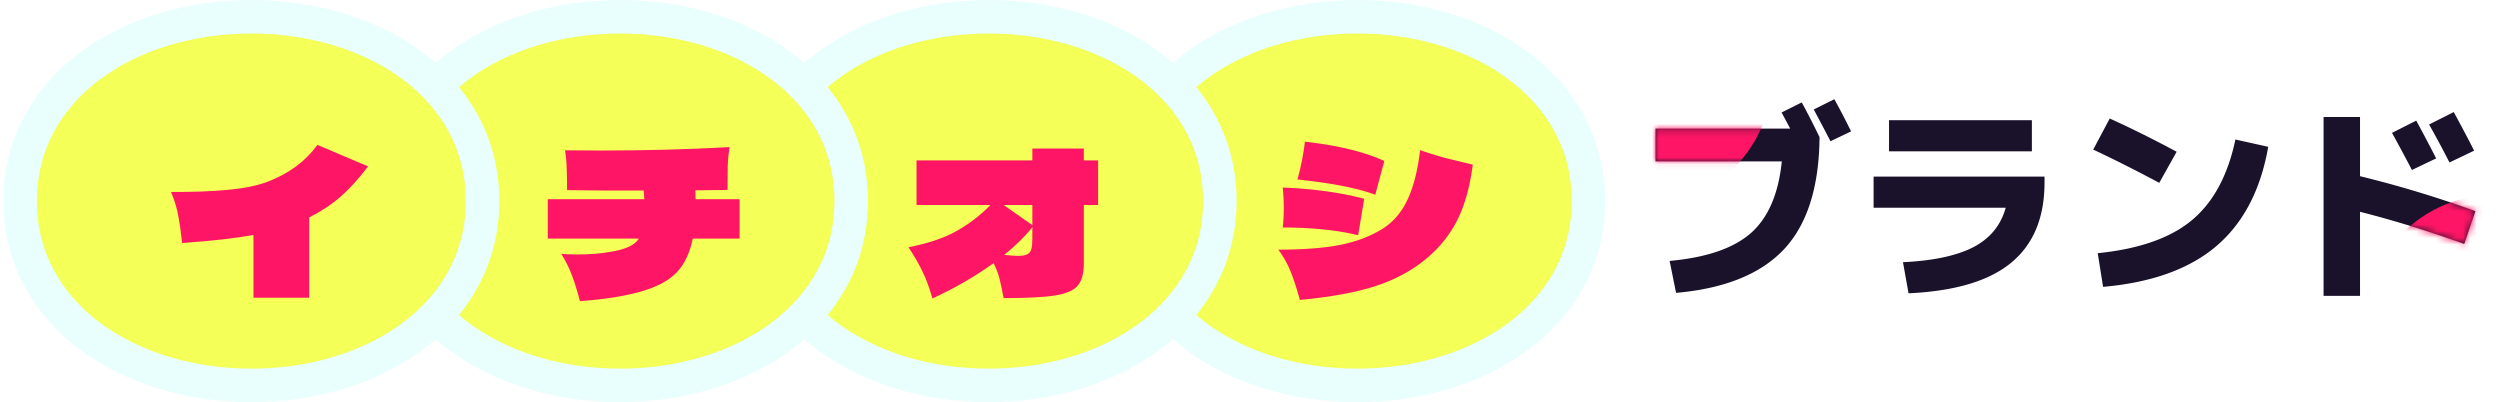
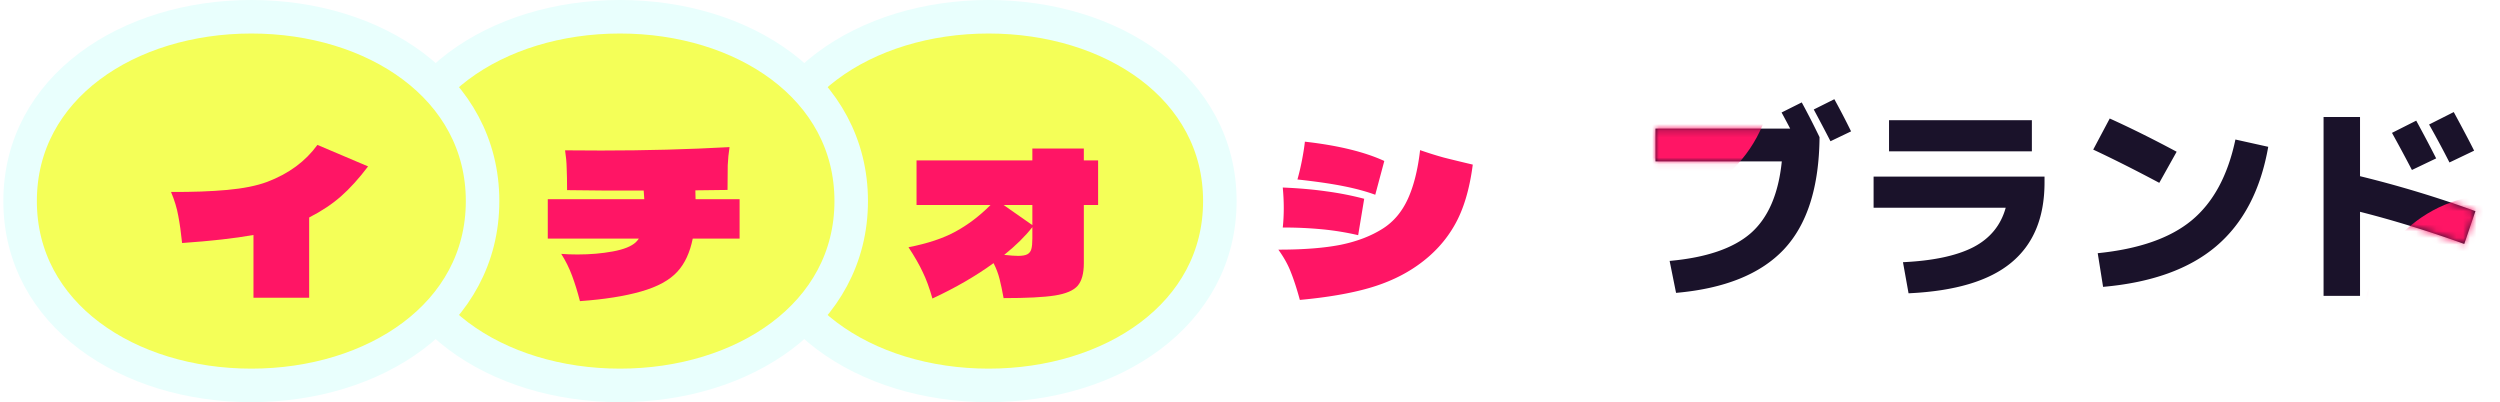
<svg xmlns="http://www.w3.org/2000/svg" width="373" height="60" fill="none">
-   <path fill="#F4FF58" stroke="#E9FFFD" stroke-width="5" d="M202.5 57.5c18.36 0 34.5-10.53 34.5-27.5S220.86 2.5 202.5 2.5 168 13.03 168 30s16.14 27.5 34.5 27.5Z" />
  <path fill="#F4FF58" stroke="#E9FFFD" stroke-width="5" d="M147.5 57.5c18.36 0 34.5-10.53 34.5-27.5S165.86 2.5 147.5 2.5 113 13.03 113 30s16.14 27.5 34.5 27.5Z" />
  <path fill="#F4FF58" stroke="#E9FFFD" stroke-width="5" d="M92.5 57.5c18.36 0 34.5-10.53 34.5-27.5S110.86 2.5 92.5 2.5 58 13.03 58 30s16.14 27.5 34.5 27.5Z" />
  <path fill="#F4FF58" stroke="#E9FFFD" stroke-width="5" d="M37.5 57.5C55.86 57.5 72 46.97 72 30S55.86 2.5 37.5 2.5 3 13.03 3 30s16.14 27.5 34.5 27.5Z" />
  <g filter="url(#a)">
    <path fill="#FF1565" d="M107.81 27.18v5.88h-6.99c-.42 2.08-1.18 3.72-2.28 4.92-1.16 1.28-2.97 2.27-5.43 2.97-2.44.7-5.48 1.18-9.12 1.44-.36-1.4-.75-2.66-1.17-3.78-.42-1.14-.96-2.23-1.62-3.27.72.06 1.53.09 2.43.09 1.88 0 3.63-.15 5.25-.45 1.64-.3 2.79-.76 3.45-1.38.18-.18.33-.36.45-.54H79.19v-5.88h14.4l-.09-1.29h-5.73l-5.7-.06c0-1.32-.02-2.42-.06-3.3-.02-.88-.1-1.76-.24-2.64 1.22.02 3.02.03 5.4.03 6.64 0 13.02-.17 19.14-.51-.14.88-.23 1.79-.27 2.73-.02.94-.03 2.16-.03 3.66l-4.8.06c.02.3.03.74.03 1.32h6.57Z" />
  </g>
  <g filter="url(#b)">
    <path fill="#FF1565" d="M161.3 21.39v6.66h-2.13v8.7c0 1.52-.31 2.64-.93 3.36-.62.7-1.75 1.18-3.39 1.44-1.64.26-4.19.39-7.65.39-.2-1.1-.4-2.05-.6-2.85-.2-.8-.5-1.59-.9-2.37-2.64 1.92-5.68 3.68-9.12 5.28-.44-1.56-.92-2.87-1.44-3.93-.5-1.08-1.21-2.32-2.13-3.72 2.86-.56 5.2-1.34 7.02-2.34 1.84-1 3.58-2.32 5.22-3.96h-11.04v-6.66h17.28v-1.77h7.68v1.77h2.13Zm-14.1 6.66 4.29 3v-3h-4.29Zm.09 7.44c.94.1 1.63.15 2.07.15.62 0 1.08-.08 1.38-.24.3-.16.5-.42.6-.78.1-.36.15-.89.15-1.59v-1.68c-1.06 1.36-2.46 2.74-4.2 4.14Z" />
  </g>
  <g filter="url(#c)">
    <path fill="#FF1565" d="M202.65 26.52c-1.36-.5-2.95-.93-4.77-1.29-1.8-.36-4.08-.69-6.84-.99.26-.92.49-1.9.69-2.94.2-1.04.34-1.94.42-2.7 4.94.56 8.89 1.52 11.85 2.88l-1.35 5.04ZM191.4 42.21c-.44-1.62-.88-2.98-1.32-4.08-.42-1.12-1.05-2.26-1.89-3.42 3.74 0 6.83-.24 9.27-.72 2.46-.5 4.57-1.31 6.33-2.43 1.6-1.02 2.84-2.49 3.72-4.41.88-1.92 1.49-4.35 1.83-7.29 1.2.42 2.38.79 3.54 1.11 1.18.3 2.62.65 4.32 1.05-.48 3.72-1.39 6.74-2.73 9.06-1.32 2.32-3.14 4.3-5.46 5.94-2.08 1.48-4.51 2.62-7.29 3.42-2.78.8-6.22 1.39-10.32 1.77Zm8.7-9.66c-1.72-.4-3.49-.69-5.31-.87a60 60 0 0 0-5.94-.27c.1-.94.15-1.91.15-2.91 0-.98-.05-2-.15-3.06 2.4.1 4.57.29 6.51.57 1.94.26 3.82.63 5.64 1.11l-.9 5.43Z" />
  </g>
  <g filter="url(#d)">
    <path fill="#FF1565" d="M52.38 22.29c-1.36 1.8-2.71 3.29-4.05 4.47-1.32 1.16-2.9 2.21-4.74 3.15v11.97h-8.31v-9.36c-2.78.5-6.33.9-10.65 1.2-.16-1.56-.35-2.91-.57-4.05-.2-1.14-.56-2.33-1.08-3.57 3.16.02 5.95-.08 8.37-.3 2.42-.22 4.41-.62 5.97-1.2 3.22-1.22 5.72-3.06 7.5-5.52l7.56 3.21Z" />
  </g>
  <path fill="#1A122A" d="M268.82 15.28c.875 1.6 1.76 3.328 2.656 5.184-.064 7.445-1.835 13.024-5.312 16.736-3.477 3.69-8.843 5.856-16.096 6.496l-.96-4.768c5.461-.49 9.493-1.867 12.096-4.128 2.603-2.283 4.149-5.856 4.64-10.72h-18.848v-4.896h20.096c-.32-.619-.747-1.419-1.28-2.4l3.008-1.504Zm7.36 4.32-3.072 1.472a299.617 299.617 0 0 0-2.496-4.736l3.072-1.536a111.374 111.374 0 0 1 2.496 4.8Zm3.36 6.752h25.504v.864c0 5.248-1.653 9.237-4.96 11.968-3.285 2.73-8.395 4.256-15.328 4.576l-.832-4.64c4.501-.213 8-.96 10.496-2.24 2.496-1.301 4.107-3.264 4.832-5.888H279.54v-4.64Zm2.304-3.776v-4.64h21.312v4.64h-21.312Zm30.464-.256 2.464-4.64c3.115 1.408 6.443 3.061 9.984 4.96l-2.592 4.64c-3.563-1.899-6.848-3.552-9.856-4.96Zm21.216-1.504 4.896 1.088c-1.131 6.443-3.712 11.381-7.744 14.816-4.011 3.413-9.643 5.44-16.896 6.08l-.8-5.024c6.144-.619 10.816-2.25 14.016-4.896 3.221-2.667 5.397-6.688 6.528-12.064Zm29.952 2.816-3.616 1.728a247.826 247.826 0 0 0-2.976-5.536L360.5 18a214.45 214.45 0 0 1 2.976 5.632Zm5.664-1.152-3.68 1.76a143.13 143.13 0 0 0-3.04-5.664l3.68-1.856c1.365 2.517 2.379 4.437 3.04 5.76Zm-22.464-5.024h5.44v8.832a164.165 164.165 0 0 1 17.216 5.216l-1.664 4.896c-5.397-1.941-10.581-3.541-15.552-4.8v12.544h-5.44V17.456Z" />
  <mask id="e" width="124" height="31" x="246" y="14" maskUnits="userSpaceOnUse" style="mask-type:alpha">
-     <path fill="#000" d="M268.82 15.28c.875 1.6 1.76 3.328 2.656 5.184-.064 7.445-1.835 13.024-5.312 16.736-3.477 3.69-8.843 5.856-16.096 6.496l-.96-4.768c5.461-.49 9.493-1.867 12.096-4.128 2.603-2.283 4.149-5.856 4.64-10.72h-18.848v-4.896h20.096c-.32-.619-.747-1.419-1.28-2.4l3.008-1.504Zm7.36 4.32-3.072 1.472a299.617 299.617 0 0 0-2.496-4.736l3.072-1.536a111.374 111.374 0 0 1 2.496 4.8Zm3.36 6.752h25.504v.864c0 5.248-1.653 9.237-4.96 11.968-3.285 2.73-8.395 4.256-15.328 4.576l-.832-4.64c4.501-.213 8-.96 10.496-2.24 2.496-1.301 4.107-3.264 4.832-5.888H279.54v-4.64Zm2.304-3.776v-4.64h21.312v4.64h-21.312Zm30.464-.256 2.464-4.64c3.115 1.408 6.443 3.061 9.984 4.96l-2.592 4.64c-3.563-1.899-6.848-3.552-9.856-4.96Zm21.216-1.504 4.896 1.088c-1.131 6.443-3.712 11.381-7.744 14.816-4.011 3.413-9.643 5.44-16.896 6.08l-.8-5.024c6.144-.619 10.816-2.25 14.016-4.896 3.221-2.667 5.397-6.688 6.528-12.064Zm29.952 2.816-3.616 1.728a247.826 247.826 0 0 0-2.976-5.536L360.5 18a214.45 214.45 0 0 1 2.976 5.632Zm5.664-1.152-3.68 1.76a143.13 143.13 0 0 0-3.04-5.664l3.68-1.856c1.365 2.517 2.379 4.437 3.04 5.76Zm-22.464-5.024h5.44v8.832a164.165 164.165 0 0 1 17.216 5.216l-1.664 4.896c-5.397-1.941-10.581-3.541-15.552-4.8v12.544h-5.44V17.456Z" />
+     <path fill="#000" d="M268.82 15.28c.875 1.6 1.76 3.328 2.656 5.184-.064 7.445-1.835 13.024-5.312 16.736-3.477 3.69-8.843 5.856-16.096 6.496l-.96-4.768c5.461-.49 9.493-1.867 12.096-4.128 2.603-2.283 4.149-5.856 4.64-10.72h-18.848v-4.896h20.096c-.32-.619-.747-1.419-1.28-2.4l3.008-1.504Zm7.36 4.32-3.072 1.472a299.617 299.617 0 0 0-2.496-4.736l3.072-1.536a111.374 111.374 0 0 1 2.496 4.8Zm3.36 6.752h25.504v.864c0 5.248-1.653 9.237-4.96 11.968-3.285 2.73-8.395 4.256-15.328 4.576c4.501-.213 8-.96 10.496-2.24 2.496-1.301 4.107-3.264 4.832-5.888H279.54v-4.64Zm2.304-3.776v-4.64h21.312v4.64h-21.312Zm30.464-.256 2.464-4.64c3.115 1.408 6.443 3.061 9.984 4.96l-2.592 4.64c-3.563-1.899-6.848-3.552-9.856-4.96Zm21.216-1.504 4.896 1.088c-1.131 6.443-3.712 11.381-7.744 14.816-4.011 3.413-9.643 5.44-16.896 6.08l-.8-5.024c6.144-.619 10.816-2.25 14.016-4.896 3.221-2.667 5.397-6.688 6.528-12.064Zm29.952 2.816-3.616 1.728a247.826 247.826 0 0 0-2.976-5.536L360.5 18a214.45 214.45 0 0 1 2.976 5.632Zm5.664-1.152-3.68 1.76a143.13 143.13 0 0 0-3.04-5.664l3.68-1.856c1.365 2.517 2.379 4.437 3.04 5.76Zm-22.464-5.024h5.44v8.832a164.165 164.165 0 0 1 17.216 5.216l-1.664 4.896c-5.397-1.941-10.581-3.541-15.552-4.8v12.544h-5.44V17.456Z" />
  </mask>
  <g fill="#FF1565" mask="url(#e)">
    <circle cx="244.5" cy="11" r="20" />
    <circle cx="372.5" cy="49" r="20" />
  </g>
  <defs>
    <filter id="a" width="31.155" height="25.518" x="79.191" y="19.41" color-interpolation-filters="sRGB" filterUnits="userSpaceOnUse">
      <feFlood flood-opacity="0" result="BackgroundImageFix" />
      <feColorMatrix in="SourceAlpha" result="hardAlpha" values="0 0 0 0 0 0 0 0 0 0 0 0 0 0 0 0 0 0 127 0" />
      <feOffset dx="2.538" dy="2.538" />
      <feComposite in2="hardAlpha" operator="out" />
      <feColorMatrix values="0 0 0 0 1 0 0 0 0 1 0 0 0 0 1 0 0 0 1 0" />
      <feBlend in2="BackgroundImageFix" result="effect1_dropShadow_3247_139239" />
      <feBlend in="SourceGraphic" in2="effect1_dropShadow_3247_139239" result="shape" />
    </filter>
    <filter id="b" width="30.827" height="24.918" x="133.012" y="19.62" color-interpolation-filters="sRGB" filterUnits="userSpaceOnUse">
      <feFlood flood-opacity="0" result="BackgroundImageFix" />
      <feColorMatrix in="SourceAlpha" result="hardAlpha" values="0 0 0 0 0 0 0 0 0 0 0 0 0 0 0 0 0 0 127 0" />
      <feOffset dx="2.538" dy="2.538" />
      <feComposite in2="hardAlpha" operator="out" />
      <feColorMatrix values="0 0 0 0 1 0 0 0 0 1 0 0 0 0 1 0 0 0 1 0" />
      <feBlend in2="BackgroundImageFix" result="effect1_dropShadow_3247_139239" />
      <feBlend in="SourceGraphic" in2="effect1_dropShadow_3247_139239" result="shape" />
    </filter>
    <filter id="c" width="31.546" height="26.148" x="188.191" y="18.6" color-interpolation-filters="sRGB" filterUnits="userSpaceOnUse">
      <feFlood flood-opacity="0" result="BackgroundImageFix" />
      <feColorMatrix in="SourceAlpha" result="hardAlpha" values="0 0 0 0 0 0 0 0 0 0 0 0 0 0 0 0 0 0 127 0" />
      <feOffset dx="2.538" dy="2.538" />
      <feComposite in2="hardAlpha" operator="out" />
      <feColorMatrix values="0 0 0 0 1 0 0 0 0 1 0 0 0 0 1 0 0 0 1 0" />
      <feBlend in2="BackgroundImageFix" result="effect1_dropShadow_3247_139239" />
      <feBlend in="SourceGraphic" in2="effect1_dropShadow_3247_139239" result="shape" />
    </filter>
    <filter id="d" width="31.936" height="25.338" x="22.98" y="19.08" color-interpolation-filters="sRGB" filterUnits="userSpaceOnUse">
      <feFlood flood-opacity="0" result="BackgroundImageFix" />
      <feColorMatrix in="SourceAlpha" result="hardAlpha" values="0 0 0 0 0 0 0 0 0 0 0 0 0 0 0 0 0 0 127 0" />
      <feOffset dx="2.538" dy="2.538" />
      <feComposite in2="hardAlpha" operator="out" />
      <feColorMatrix values="0 0 0 0 1 0 0 0 0 1 0 0 0 0 1 0 0 0 1 0" />
      <feBlend in2="BackgroundImageFix" result="effect1_dropShadow_3247_139239" />
      <feBlend in="SourceGraphic" in2="effect1_dropShadow_3247_139239" result="shape" />
    </filter>
  </defs>
</svg>